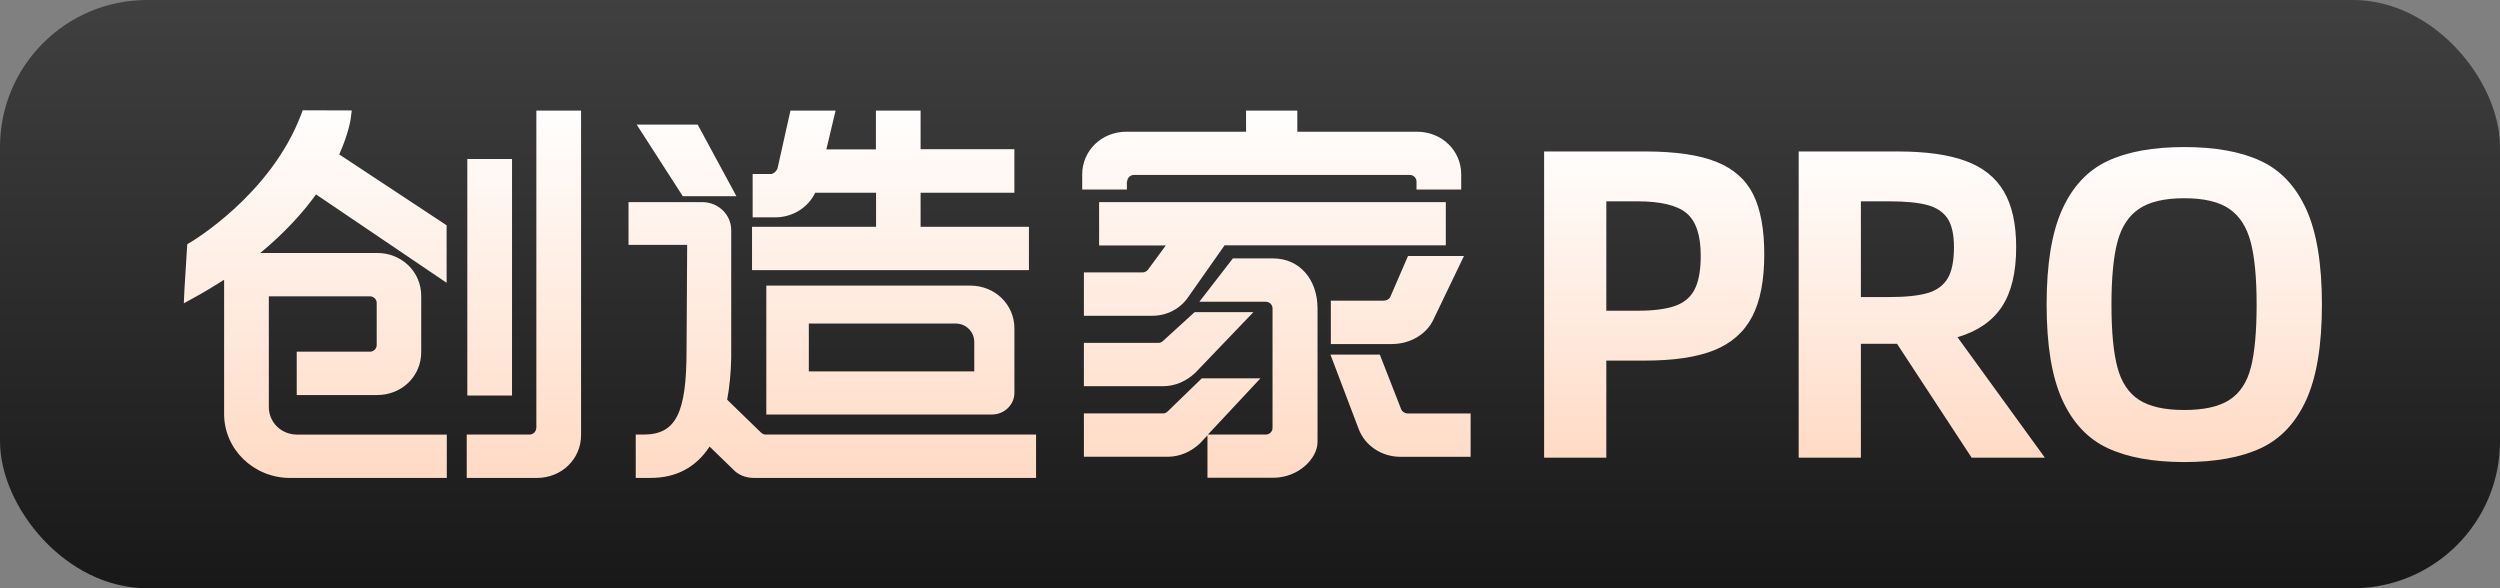
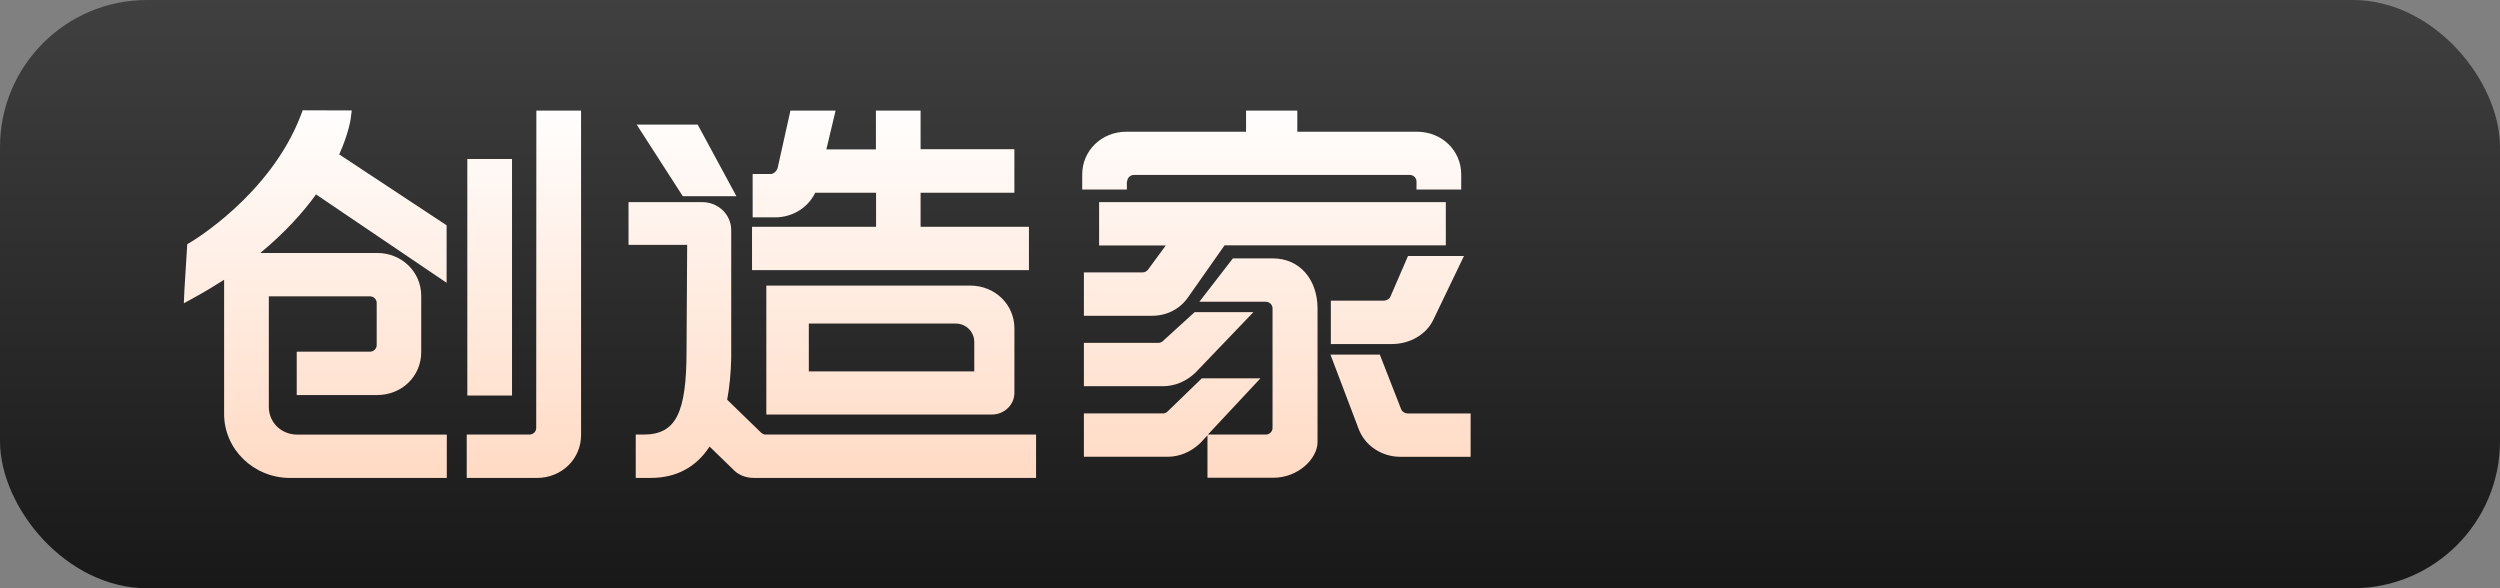
<svg xmlns="http://www.w3.org/2000/svg" fill="none" version="1.1" width="68" height="16" viewBox="0 0 68 16">
  <rect x="0" y="0" width="68" height="16" fill="#808080" stroke="none" />
  <defs>
    <linearGradient x1="0.5" y1="0" x2="0.5" y2="1" id="master_svg0_994_08323">
      <stop offset="0%" stop-color="#404040" stop-opacity="1" />
      <stop offset="100%" stop-color="#181818" stop-opacity="1" />
    </linearGradient>
    <linearGradient x1="0.5" y1="0" x2="0.5" y2="1" id="master_svg1_534_6564">
      <stop offset="0%" stop-color="#FFFEFE" stop-opacity="1" />
      <stop offset="100%" stop-color="#FFDAC4" stop-opacity="1" />
    </linearGradient>
    <linearGradient x1="0.5" y1="0" x2="0.5" y2="1" id="master_svg2_534_6564">
      <stop offset="0%" stop-color="#FFFEFE" stop-opacity="1" />
      <stop offset="100%" stop-color="#FFDAC4" stop-opacity="1" />
    </linearGradient>
  </defs>
  <g>
    <g>
      <g>
        <g>
          <rect x="0" y="0" width="68" height="16" rx="4" fill="url(#master_svg0_994_08323)" fill-opacity="1" />
        </g>
      </g>
    </g>
    <g>
      <g>
-         <path d="M47.988,6.916Q47.988,7.984,47.658,8.614Q47.328,9.244,46.626,9.526Q45.924,9.808,44.748,9.808L43.692,9.808L43.692,12.448L42,12.448L42,4.12L44.748,4.12Q45.984,4.12,46.686,4.402Q47.388,4.684,47.688,5.29Q47.988,5.896,47.988,6.916ZM44.532,8.452Q45.192,8.452,45.564,8.32Q45.936,8.188,46.098,7.864Q46.26,7.54,46.26,6.952Q46.26,6.124,45.876,5.8Q45.492,5.476,44.532,5.476L43.692,5.476L43.692,8.452L44.532,8.452ZM51.6,9.352L50.616,9.352L50.616,12.448L48.924,12.448L48.924,4.12L51.624,4.12Q52.764,4.12,53.466,4.378Q54.168,4.636,54.504,5.206Q54.84,5.776,54.84,6.724Q54.84,7.756,54.45,8.344Q54.06,8.932,53.244,9.172L55.62,12.448L53.628,12.448L51.6,9.352ZM51.384,8.08Q52.056,8.08,52.428,7.972Q52.8,7.864,52.974,7.576Q53.148,7.288,53.148,6.724Q53.148,6.208,52.974,5.944Q52.8,5.68,52.428,5.578Q52.056,5.476,51.384,5.476L50.616,5.476L50.616,8.08L51.384,8.08ZM55.668,8.284Q55.668,6.628,56.094,5.692Q56.52,4.756,57.33,4.378Q58.14,4,59.412,4Q60.684,4,61.494,4.378Q62.304,4.756,62.73,5.692Q63.156,6.628,63.156,8.284Q63.156,9.94,62.73,10.876Q62.304,11.812,61.494,12.19Q60.684,12.568,59.412,12.568Q58.14,12.568,57.33,12.19Q56.52,11.812,56.094,10.876Q55.668,9.94,55.668,8.284ZM59.412,11.152Q60.216,11.152,60.642,10.876Q61.068,10.6,61.224,9.994Q61.38,9.388,61.38,8.284Q61.38,7.192,61.218,6.58Q61.056,5.968,60.636,5.68Q60.216,5.392,59.412,5.392Q58.608,5.392,58.182,5.68Q57.756,5.968,57.594,6.58Q57.432,7.192,57.432,8.284Q57.432,9.388,57.594,9.994Q57.756,10.6,58.182,10.876Q58.608,11.152,59.412,11.152Z" fill="url(#master_svg1_534_6564)" fill-opacity="1" />
-       </g>
+         </g>
      <g>
-         <path d="M7.312,11.068L7.312,8.06L10.063,8.06C10.161,8.06,10.246,8.139,10.246,8.238L10.246,9.388C10.246,9.483,10.165,9.566,10.063,9.566L8.071,9.566L8.071,10.745L10.259,10.745C10.933,10.745,11.457,10.232,11.457,9.578L11.457,8.048C11.457,7.394,10.929,6.881,10.259,6.881L7.081,6.881C7.764,6.314,8.254,5.764,8.596,5.288L12.148,7.692L12.148,6.128L9.227,4.2C9.483,3.629,9.534,3.257,9.538,3.236L9.568,3.004L8.233,3L8.182,3.137C7.35,5.309,5.213,6.571,5.192,6.583L5.094,6.641L5.081,6.839C5.064,7.096,5.026,7.7,5.017,7.87L5,8.25L5.337,8.064C5.606,7.915,5.857,7.762,6.096,7.609L6.096,11.262C6.096,12.222,6.902,13,7.888,13L12.153,13L12.153,11.821L8.084,11.821C7.649,11.821,7.312,11.49,7.312,11.068ZM14.401,11.82C14.504,11.82,14.585,11.738,14.585,11.642L14.589,11.642L14.589,3.008L15.805,3.008L15.805,11.833C15.805,12.487,15.276,13,14.602,13L12.695,13L12.695,11.82L14.401,11.82ZM25.04,6.169L27.987,6.169L27.987,7.348L20.455,7.348L20.455,6.169L23.829,6.169L23.829,5.242L22.174,5.242C21.982,5.643,21.564,5.912,21.082,5.912L20.472,5.912L20.472,4.733L20.963,4.733C21.035,4.733,21.116,4.667,21.15,4.576L21.5,3.008L22.728,3.008L22.477,4.063L23.825,4.063L23.825,3.008L25.04,3.008L25.04,4.059L27.591,4.059L27.591,5.242L25.04,5.242L25.04,6.169ZM30.66,4.936C30.66,4.841,30.741,4.758,30.843,4.758L38.346,4.758C38.444,4.758,38.529,4.837,38.529,4.936L38.529,5.155L39.745,5.155L39.745,4.745C39.745,4.092,39.216,3.583,38.542,3.583L35.287,3.583L35.287,3.008L33.893,3.008L33.893,3.583L30.638,3.583C29.964,3.583,29.436,4.096,29.436,4.745L29.436,5.155L30.651,5.155L30.651,4.936L30.66,4.936ZM20.031,5.337L18.977,3.389L17.318,3.389L18.572,5.337L20.031,5.337ZM12.711,4.324L13.927,4.324L13.927,10.758L12.711,10.758L12.711,4.324ZM19.779,10.872L20.695,11.762C20.734,11.799,20.776,11.82,20.823,11.82L28.181,11.82L28.181,12.999L20.504,12.999C20.273,12.999,20.069,12.912,19.932,12.759L19.301,12.147C18.93,12.714,18.388,12.999,17.701,12.999L17.292,12.999L17.292,11.82L17.505,11.82C18.38,11.82,18.674,11.245,18.674,9.536L18.691,6.661L17.096,6.661L17.096,5.498L19.105,5.498C19.535,5.498,19.889,5.837,19.889,6.259L19.889,9.731C19.881,10.148,19.843,10.529,19.779,10.872ZM39.326,6.673L39.326,5.498L29.896,5.498L29.896,6.677L31.709,6.677L31.223,7.339C31.184,7.385,31.129,7.41,31.078,7.41L29.482,7.41L29.482,8.589L31.334,8.589C31.743,8.589,32.101,8.402,32.323,8.076L33.308,6.673L39.326,6.673ZM39.82,6.963L38.993,8.684C38.805,9.094,38.357,9.358,37.854,9.358L36.199,9.358L36.199,8.179L37.615,8.179C37.718,8.179,37.794,8.13,37.816,8.076L38.298,6.963L39.82,6.963ZM34.63,7.029L33.534,7.029L32.622,8.208L34.43,8.208C34.528,8.208,34.613,8.287,34.613,8.386L34.613,11.642C34.613,11.738,34.532,11.82,34.43,11.82L32.856,11.82L34.285,10.29L32.69,10.29L31.76,11.191C31.722,11.229,31.679,11.245,31.636,11.245L29.482,11.245L29.482,12.424L31.76,12.424C32.084,12.424,32.395,12.292,32.643,12.056L32.843,11.841L32.843,12.995L34.635,12.995C35.313,12.995,35.837,12.474,35.837,12.023L35.837,8.382C35.833,7.588,35.338,7.029,34.63,7.029ZM20.844,7.768L20.844,11.275L26.98,11.275C27.317,11.275,27.592,11.01,27.592,10.684L27.592,8.934C27.592,8.28,27.063,7.768,26.389,7.768L20.844,7.768ZM31.513,9.326C31.555,9.326,31.598,9.309,31.636,9.272L32.494,8.49L34.093,8.49L32.515,10.137C32.268,10.373,31.956,10.505,31.632,10.505L29.482,10.505L29.482,9.326L31.513,9.326ZM26,8.801L22,8.801L22,10.102L26.5,10.102L26.5,9.301C26.5,9.025,26.276,8.801,26,8.801ZM38.111,11.13C38.141,11.204,38.222,11.246,38.286,11.246L40.001,11.246L40.001,12.425L38.09,12.425C37.582,12.425,37.13,12.123,36.959,11.676L36.188,9.645L37.531,9.645L38.111,11.13Z" fill-rule="evenodd" fill="url(#master_svg2_534_6564)" fill-opacity="1" />
+         <path d="M7.312,11.068L7.312,8.06L10.063,8.06C10.161,8.06,10.246,8.139,10.246,8.238L10.246,9.388C10.246,9.483,10.165,9.566,10.063,9.566L8.071,9.566L8.071,10.745L10.259,10.745C10.933,10.745,11.457,10.232,11.457,9.578L11.457,8.048C11.457,7.394,10.929,6.881,10.259,6.881L7.081,6.881C7.764,6.314,8.254,5.764,8.596,5.288L12.148,7.692L12.148,6.128L9.227,4.2C9.483,3.629,9.534,3.257,9.538,3.236L9.568,3.004L8.233,3L8.182,3.137C7.35,5.309,5.213,6.571,5.192,6.583L5.094,6.641L5.081,6.839C5.064,7.096,5.026,7.7,5.017,7.87L5,8.25L5.337,8.064C5.606,7.915,5.857,7.762,6.096,7.609L6.096,11.262C6.096,12.222,6.902,13,7.888,13L12.153,13L12.153,11.821L8.084,11.821C7.649,11.821,7.312,11.49,7.312,11.068ZM14.401,11.82C14.504,11.82,14.585,11.738,14.585,11.642L14.589,3.008L15.805,3.008L15.805,11.833C15.805,12.487,15.276,13,14.602,13L12.695,13L12.695,11.82L14.401,11.82ZM25.04,6.169L27.987,6.169L27.987,7.348L20.455,7.348L20.455,6.169L23.829,6.169L23.829,5.242L22.174,5.242C21.982,5.643,21.564,5.912,21.082,5.912L20.472,5.912L20.472,4.733L20.963,4.733C21.035,4.733,21.116,4.667,21.15,4.576L21.5,3.008L22.728,3.008L22.477,4.063L23.825,4.063L23.825,3.008L25.04,3.008L25.04,4.059L27.591,4.059L27.591,5.242L25.04,5.242L25.04,6.169ZM30.66,4.936C30.66,4.841,30.741,4.758,30.843,4.758L38.346,4.758C38.444,4.758,38.529,4.837,38.529,4.936L38.529,5.155L39.745,5.155L39.745,4.745C39.745,4.092,39.216,3.583,38.542,3.583L35.287,3.583L35.287,3.008L33.893,3.008L33.893,3.583L30.638,3.583C29.964,3.583,29.436,4.096,29.436,4.745L29.436,5.155L30.651,5.155L30.651,4.936L30.66,4.936ZM20.031,5.337L18.977,3.389L17.318,3.389L18.572,5.337L20.031,5.337ZM12.711,4.324L13.927,4.324L13.927,10.758L12.711,10.758L12.711,4.324ZM19.779,10.872L20.695,11.762C20.734,11.799,20.776,11.82,20.823,11.82L28.181,11.82L28.181,12.999L20.504,12.999C20.273,12.999,20.069,12.912,19.932,12.759L19.301,12.147C18.93,12.714,18.388,12.999,17.701,12.999L17.292,12.999L17.292,11.82L17.505,11.82C18.38,11.82,18.674,11.245,18.674,9.536L18.691,6.661L17.096,6.661L17.096,5.498L19.105,5.498C19.535,5.498,19.889,5.837,19.889,6.259L19.889,9.731C19.881,10.148,19.843,10.529,19.779,10.872ZM39.326,6.673L39.326,5.498L29.896,5.498L29.896,6.677L31.709,6.677L31.223,7.339C31.184,7.385,31.129,7.41,31.078,7.41L29.482,7.41L29.482,8.589L31.334,8.589C31.743,8.589,32.101,8.402,32.323,8.076L33.308,6.673L39.326,6.673ZM39.82,6.963L38.993,8.684C38.805,9.094,38.357,9.358,37.854,9.358L36.199,9.358L36.199,8.179L37.615,8.179C37.718,8.179,37.794,8.13,37.816,8.076L38.298,6.963L39.82,6.963ZM34.63,7.029L33.534,7.029L32.622,8.208L34.43,8.208C34.528,8.208,34.613,8.287,34.613,8.386L34.613,11.642C34.613,11.738,34.532,11.82,34.43,11.82L32.856,11.82L34.285,10.29L32.69,10.29L31.76,11.191C31.722,11.229,31.679,11.245,31.636,11.245L29.482,11.245L29.482,12.424L31.76,12.424C32.084,12.424,32.395,12.292,32.643,12.056L32.843,11.841L32.843,12.995L34.635,12.995C35.313,12.995,35.837,12.474,35.837,12.023L35.837,8.382C35.833,7.588,35.338,7.029,34.63,7.029ZM20.844,7.768L20.844,11.275L26.98,11.275C27.317,11.275,27.592,11.01,27.592,10.684L27.592,8.934C27.592,8.28,27.063,7.768,26.389,7.768L20.844,7.768ZM31.513,9.326C31.555,9.326,31.598,9.309,31.636,9.272L32.494,8.49L34.093,8.49L32.515,10.137C32.268,10.373,31.956,10.505,31.632,10.505L29.482,10.505L29.482,9.326L31.513,9.326ZM26,8.801L22,8.801L22,10.102L26.5,10.102L26.5,9.301C26.5,9.025,26.276,8.801,26,8.801ZM38.111,11.13C38.141,11.204,38.222,11.246,38.286,11.246L40.001,11.246L40.001,12.425L38.09,12.425C37.582,12.425,37.13,12.123,36.959,11.676L36.188,9.645L37.531,9.645L38.111,11.13Z" fill-rule="evenodd" fill="url(#master_svg2_534_6564)" fill-opacity="1" />
      </g>
    </g>
  </g>
</svg>